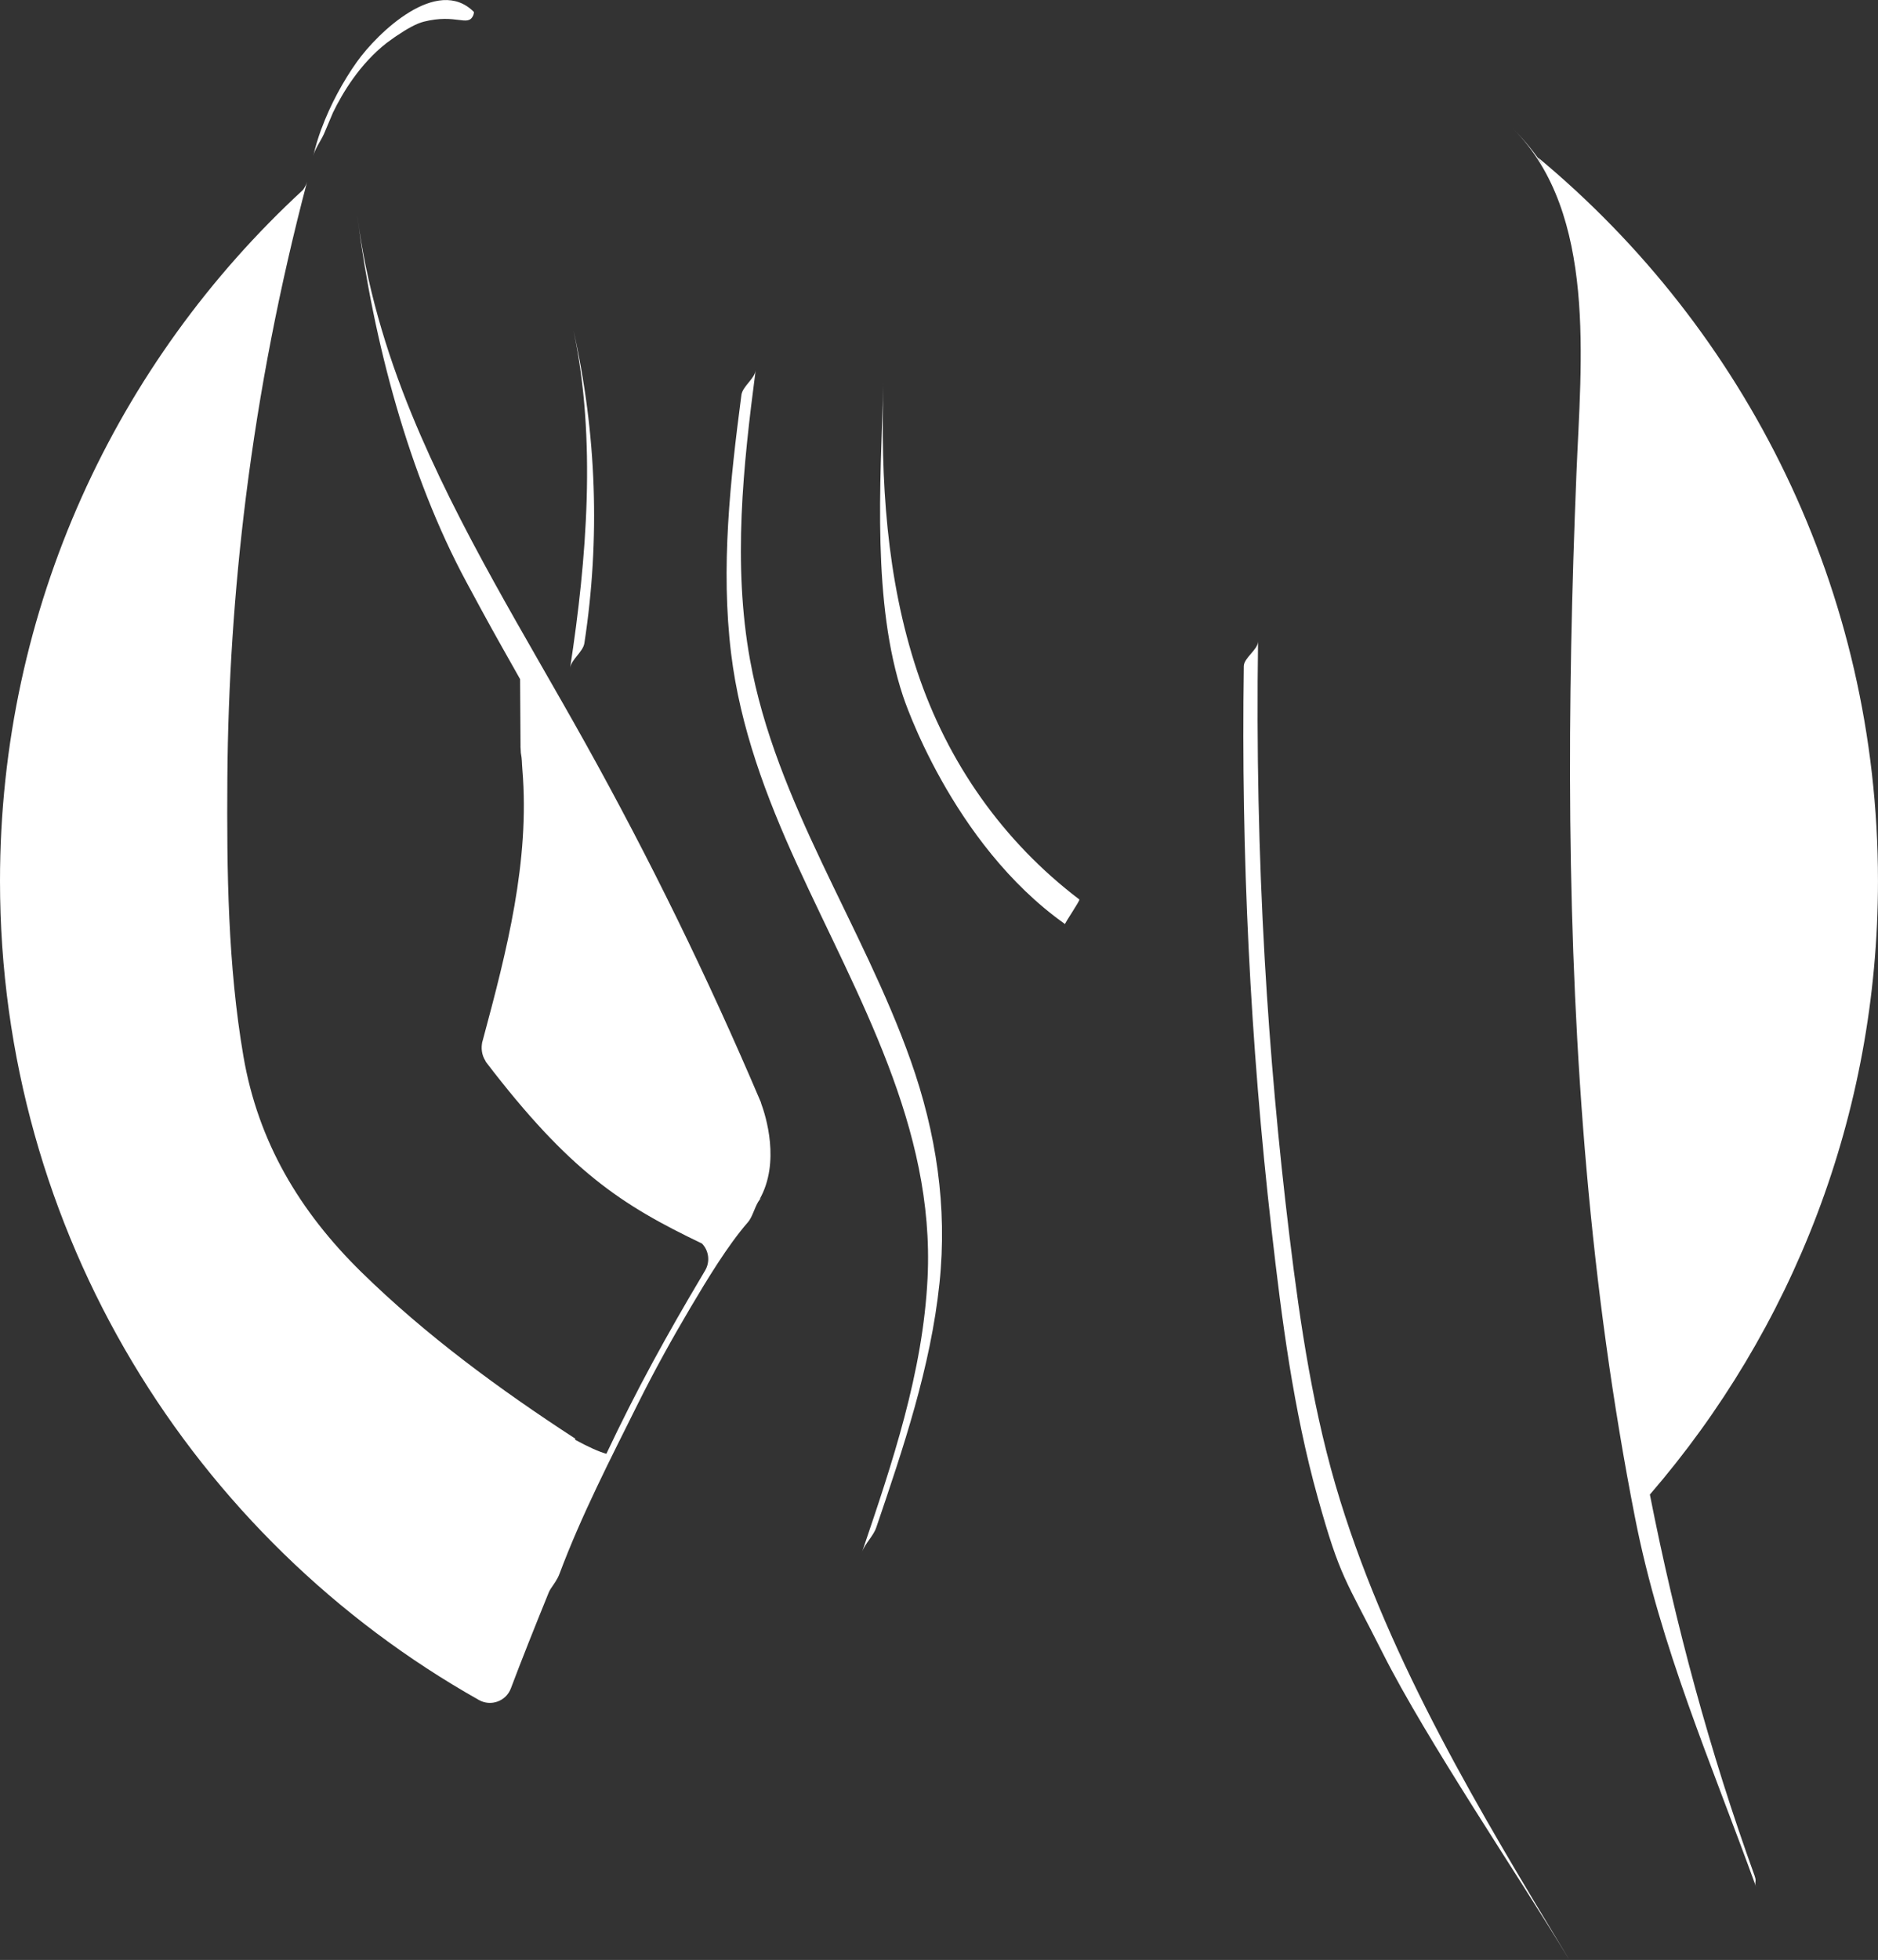
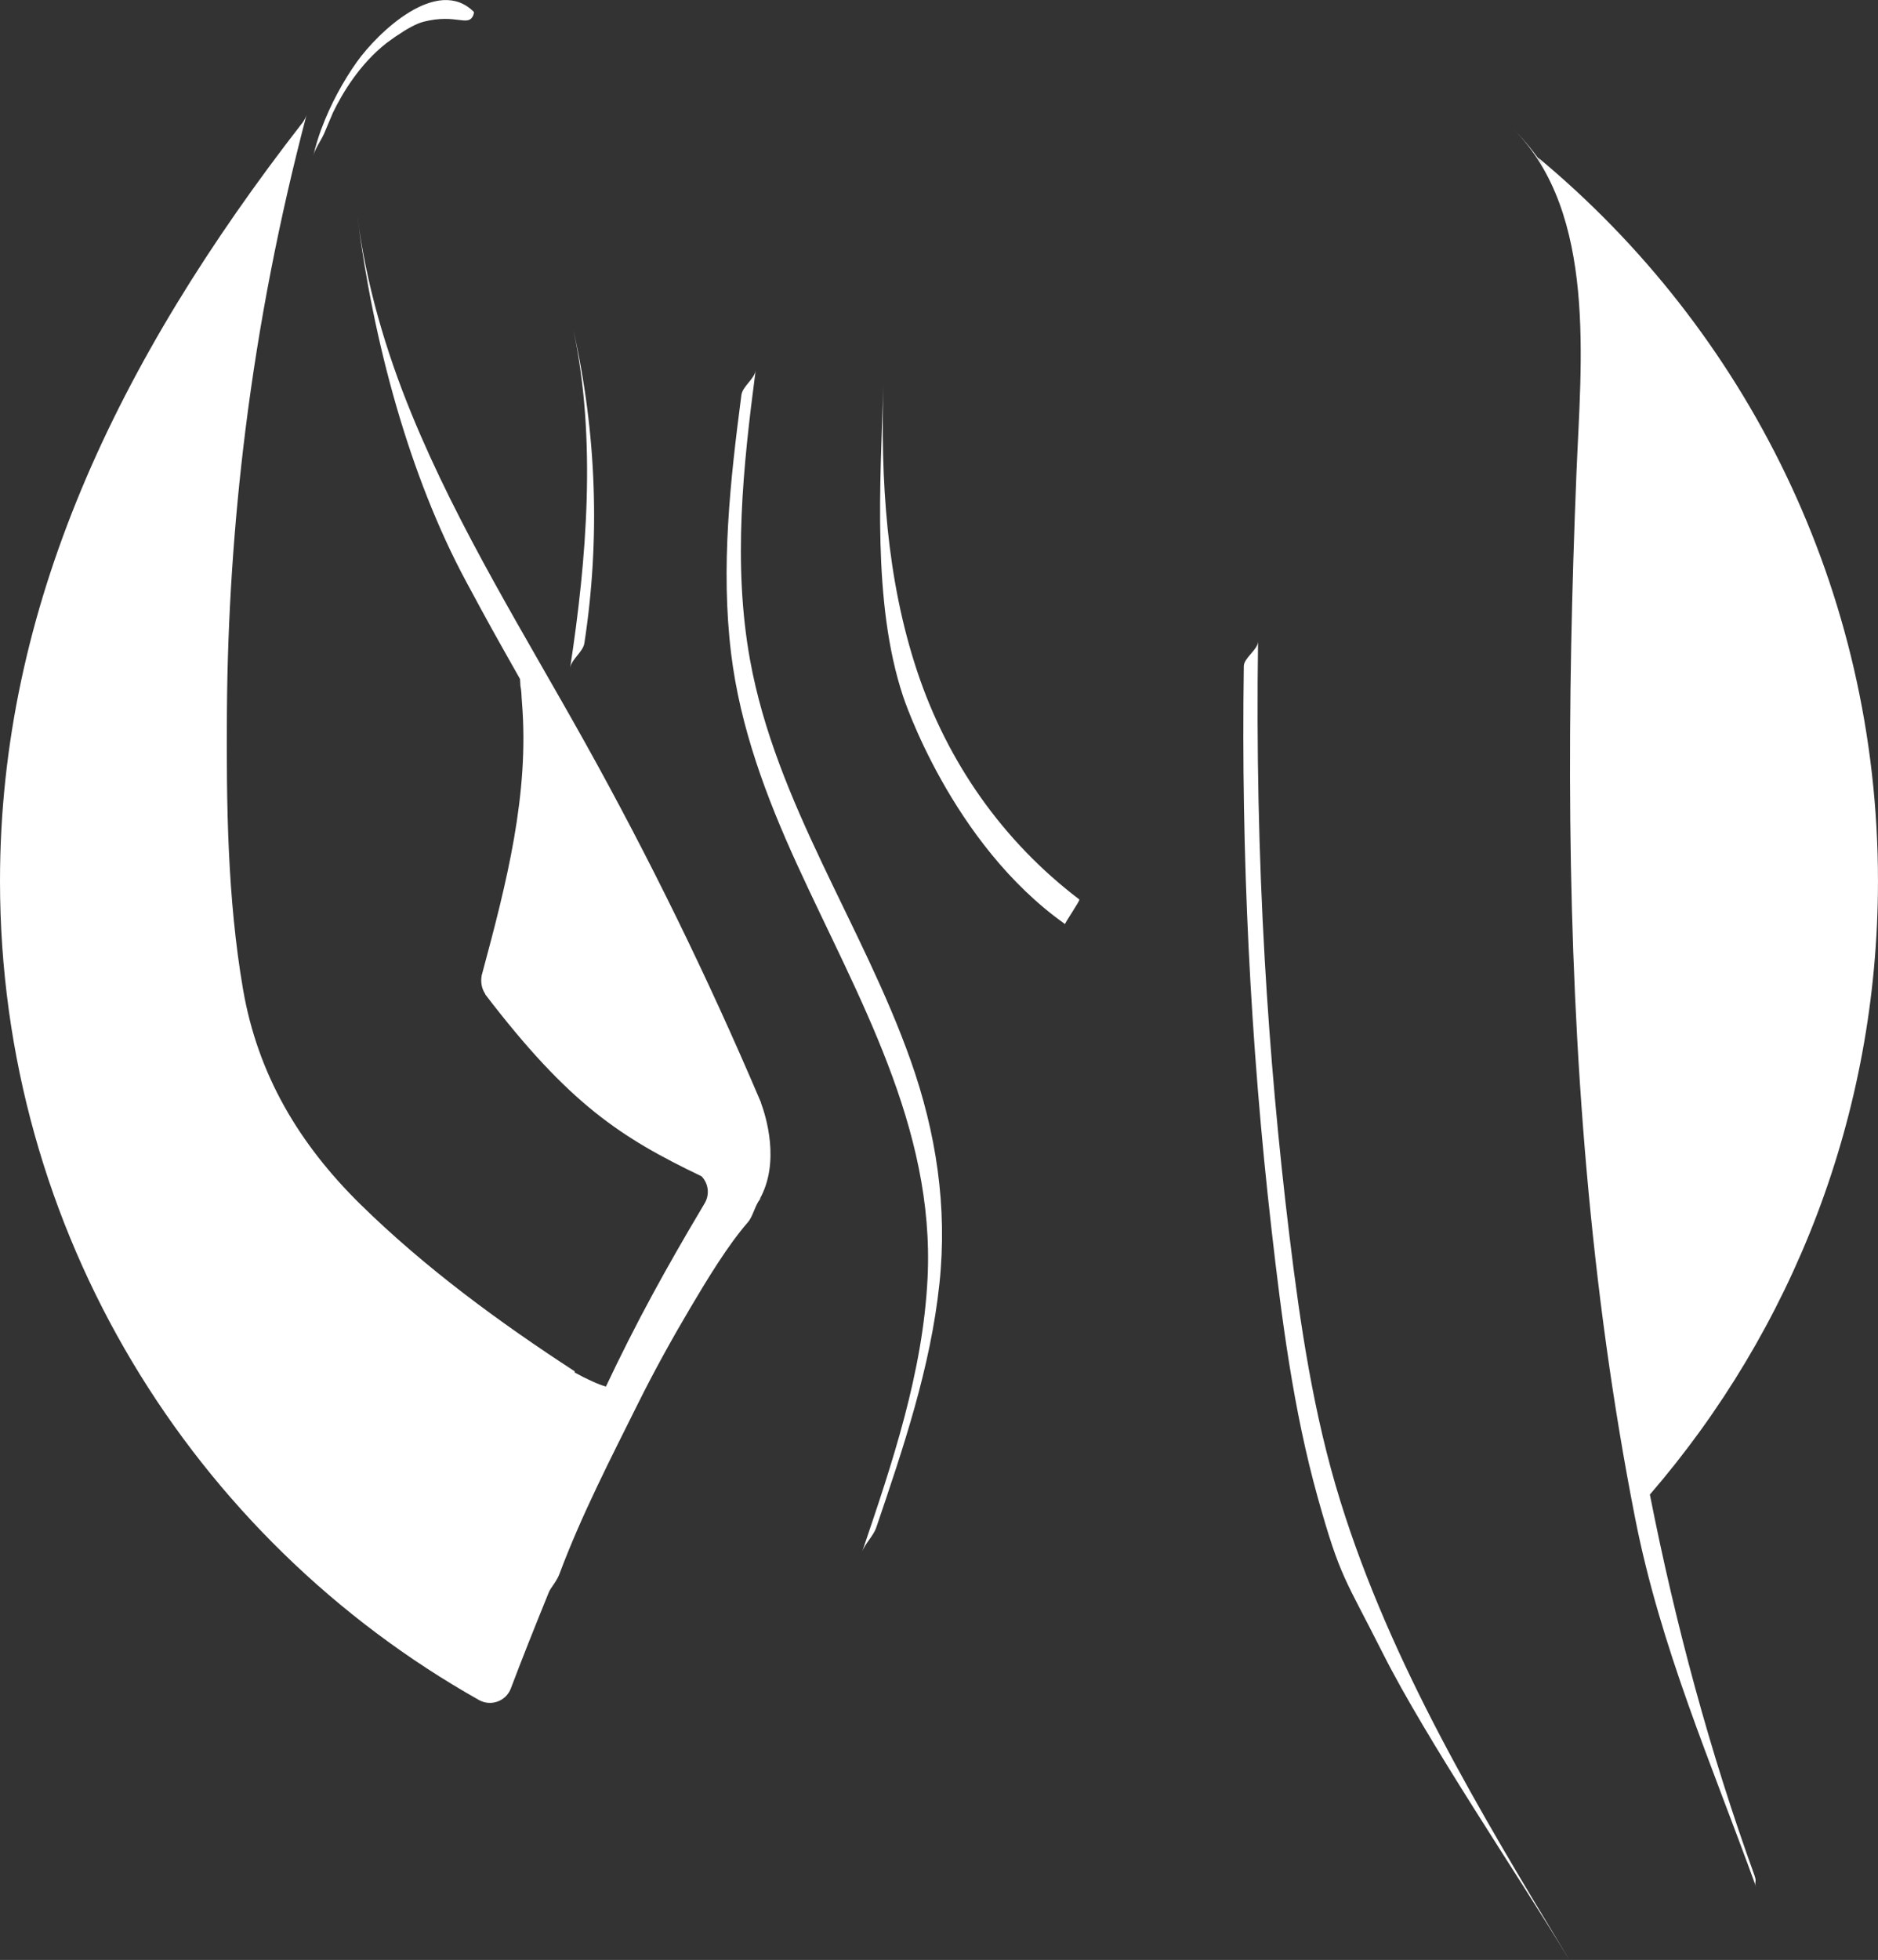
<svg xmlns="http://www.w3.org/2000/svg" id="Livello_1" viewBox="0 0 731.43 763">
  <rect x="0" y="0" width="731.43" height="763" fill="#333333" stroke="none" />
  <path d="M683.44,730.43c-17.6-48.6-30.93-98.26-40.86-148.6,55.34-64.09,88.84-147.56,88.84-238.87,0-113.3-51.53-214.55-132.42-281.64.78,1.12,1.51,2.28,2.22,3.45-3.32-5.06-7.18-9.89-11.69-14.43,32.52,32.82,26.2,90.78,24.46,133.75-1.83,45.11-2.86,90.25-2.41,135.39.92,90.91,7.67,182.04,25.22,271.35,9.96,50.68,29.57,95.22,47.16,143.8-.79-2.18.29-1.91-.54-4.21Z" style="fill: #fff;" />
  <path d="M589.3,50.1s.07.07.14.14c.01.01,0,0,.01.01,0,0,0,0,0,0-.05-.05-.1-.1-.15-.15Z" style="fill: #fff;" />
-   <path d="M589.45,50.25s.06.07.1.1c-.03-.03-.05-.06-.08-.09,0,0,0,0-.02-.02Z" style="fill: #fff;" />
  <path d="M589.45,50.25s0,0,0,0c.14.14.22.22,0,0Z" style="fill: #fff;" />
  <path d="M610.83,762.32c-34.3-56.74-69.03-114.32-88.83-178.03-10.41-33.5-15.54-68.21-19.77-102.94-4.36-35.81-7.58-71.76-9.65-107.77-2.37-41.24-3.2-82.55-2.6-123.85-.05,3.19-5.5,6.34-5.55,9.61-1.07,73.2,2.48,146.42,10.78,219.16,4.01,35.09,8.5,70.39,18.02,104.49,8.81,31.53,10.63,31.4,25.33,60.6,16.94,33.65,52.92,86.73,72.39,118.95-.11-.18-.17-.28-.21-.34.02.04.04.07.08.13Z" style="fill: #fff;" />
  <path d="M610.96,762.53c.59.98.12.19-.13-.21.04.07.08.14.13.21Z" style="fill: #fff;" />
  <path d="M414.82,359.77c-.31-.22,5.98-9.28,5.55-9.61-29.74-22.58-51.34-53.37-63.13-88.76-12.06-36.17-14.31-74.8-13.18-112.66-.09,3.21.05-1.41-.05,1.88-1.13,37.88-4.34,84.18,7.69,120.38,0,0,18.62,57.3,63.13,88.76Z" style="fill: #fff;" />
  <path d="M227.6,250.39c6.22-40.56,4.76-81.75-4.24-121.68,9,41.93,5.13,89.31-1.31,131.28.52-3.38,5.02-6.17,5.55-9.61Z" style="fill: #fff;" />
  <path d="M292.11,256.86c-6.75-37.3-2.68-75.42,2.19-112.67-.44,3.35-5.1,6.19-5.55,9.61-4.35,33.27-8.09,67.11-4,100.61,3.51,28.78,13.67,55.88,25.67,82.1,23.6,51.58,53.69,102.17,50.85,160.92-1.78,36.83-13.77,72.21-25.54,106.83,1.16-3.42,4.37-6.16,5.55-9.61,10.53-30.96,21.18-62.37,24.62-95.07,3.13-29.72-1.27-58.62-11.21-86.69-18.71-52.84-52.47-100.18-62.58-156.03Z" style="fill: #fff;" />
  <path d="M126.27,51.93s-.05.14-.05.14l.06-.18s0,0,0,0l3.42-8.09c3.68-7.6,10.44-18.91,20.91-27.1.98-.73,1.95-1.43,2.91-2.1.29-.2.57-.4.87-.59,4.06-2.76,7.82-4.86,10.6-5.56,12.65-3.2,17.1,2.06,19.24-2.28.23-.47.44-1.42.32-1.54-14.21-14.23-37.35,7.96-45.53,19.43-5.35,7.5-10.38,16.76-13.8,26.02l-.09.17v.02c-1.27,3.5-2.35,7-3.1,10.41.61-2.75,2.94-5.83,4.23-8.73ZM129.89,41.92c.02-.05.04-.1.06-.15l-.06.18v-.02Z" style="fill: #fff;" />
-   <path d="M296.39,429.35s0-.09,0-.13c-.12-.29-.25-.58-.38-.87-.1-.25-.17-.41-.17-.41h0c-20.15-47.29-42.73-93.54-67.76-138.45-23.52-42.21-49.36-83.41-67.75-128.24-10.17-24.79-17.72-50.53-21.16-77.14,0,0,0-.03,0-.03,0-.04-.01-.08-.02-.12.24,1.83.08.58.03.21.01.1.04.34.12.93,6.1,47.41,19.85,99.77,42.35,141.5,9.64,17.88,10.42,19.19,19.56,35.39.43.77.88,1.56,1.35,2.4l.17,26.18c-.07-.45.17,2.77.09,2.33.56,3.01.37,3.61.63,6.67,2.97,35.69-6.1,70.72-15.28,104.87-.07.21-.19.62-.32,1.18-.04.15-.08.29-.12.44,0,0,.02,0,.03,0-.31,1.74-.33,4.46,1.38,7.06.02.09.03.19.09.27,32.59,42.59,52.66,55.63,84.17,70.72,2.67,2.76,3.24,7,1.27,10.41-.49.85-.99,1.69-1.48,2.52-6.51,10.93-12.85,21.98-18.92,33.16-6.44,11.87-12.52,23.92-18.28,36.13.09-.22.16-.37.16-.37-3.03-.85-7.11-2.71-12.24-5.5.23-.09.15-.39.1-.42-29.4-19.12-58.28-40.3-83.36-64.91-23.95-23.51-40.11-50.56-45.84-83.9-6.07-35.32-6.5-72.23-6.26-107.99.25-36.68,2.66-73.34,7.22-109.74,5.19-41.4,13.2-82.39,23.83-122.73-.3,1.16-.94,2.23-1.67,3.28v-.04C45.44,140.81,0,236.57,0,342.96c0,136.87,75.2,256.15,186.52,318.85,4.66,2.63,10.56.49,12.45-4.52,3.93-10.46,9.29-23.91,14.72-37.26.22-.55.5-1.08.83-1.57,1.24-1.84,2.59-3.65,3.35-5.68,8.61-22.96,19.71-44.46,30.63-66.41,6.32-12.68,13.18-25.09,20.4-37.28,6.54-11.03,14.51-24.24,22.42-33.31,1.61-1.85,2.47-5.25,3.84-7.66.01-.02.02-.04.03-.06.46-.8,1-1.46,1.67-1.89-.37.23-.7.51-1.05.76,8.18-14.39,2.46-32.51.57-37.58ZM272.46,483.21s.05.04.08.06c.04.03.08.08.12.11-.07-.06-.13-.12-.2-.17Z" style="fill: #fff;" />
+   <path d="M296.39,429.35s0-.09,0-.13c-.12-.29-.25-.58-.38-.87-.1-.25-.17-.41-.17-.41h0c-20.15-47.29-42.73-93.54-67.76-138.45-23.52-42.21-49.36-83.41-67.75-128.24-10.17-24.79-17.72-50.53-21.16-77.14,0,0,0-.03,0-.03,0-.04-.01-.08-.02-.12.24,1.83.08.58.03.21.01.1.04.34.12.93,6.1,47.41,19.85,99.77,42.35,141.5,9.64,17.88,10.42,19.19,19.56,35.39.43.77.88,1.56,1.35,2.4c-.07-.45.17,2.77.09,2.33.56,3.01.37,3.61.63,6.67,2.97,35.69-6.1,70.72-15.28,104.87-.07.21-.19.62-.32,1.18-.04.15-.08.29-.12.44,0,0,.02,0,.03,0-.31,1.74-.33,4.46,1.38,7.06.02.09.03.19.09.27,32.59,42.59,52.66,55.63,84.17,70.72,2.67,2.76,3.24,7,1.27,10.41-.49.85-.99,1.69-1.48,2.52-6.51,10.93-12.85,21.98-18.92,33.16-6.44,11.87-12.52,23.92-18.28,36.13.09-.22.16-.37.16-.37-3.03-.85-7.11-2.71-12.24-5.5.23-.09.15-.39.1-.42-29.4-19.12-58.28-40.3-83.36-64.91-23.95-23.51-40.11-50.56-45.84-83.9-6.07-35.32-6.5-72.23-6.26-107.99.25-36.68,2.66-73.34,7.22-109.74,5.19-41.4,13.2-82.39,23.83-122.73-.3,1.16-.94,2.23-1.67,3.28v-.04C45.44,140.81,0,236.57,0,342.96c0,136.87,75.2,256.15,186.52,318.85,4.66,2.63,10.56.49,12.45-4.52,3.93-10.46,9.29-23.91,14.72-37.26.22-.55.5-1.08.83-1.57,1.24-1.84,2.59-3.65,3.35-5.68,8.61-22.96,19.71-44.46,30.63-66.41,6.32-12.68,13.18-25.09,20.4-37.28,6.54-11.03,14.51-24.24,22.42-33.31,1.61-1.85,2.47-5.25,3.84-7.66.01-.02.02-.04.03-.06.46-.8,1-1.46,1.67-1.89-.37.23-.7.51-1.05.76,8.18-14.39,2.46-32.51.57-37.58ZM272.46,483.21s.05.04.08.06c.04.03.08.08.12.11-.07-.06-.13-.12-.2-.17Z" style="fill: #fff;" />
</svg>